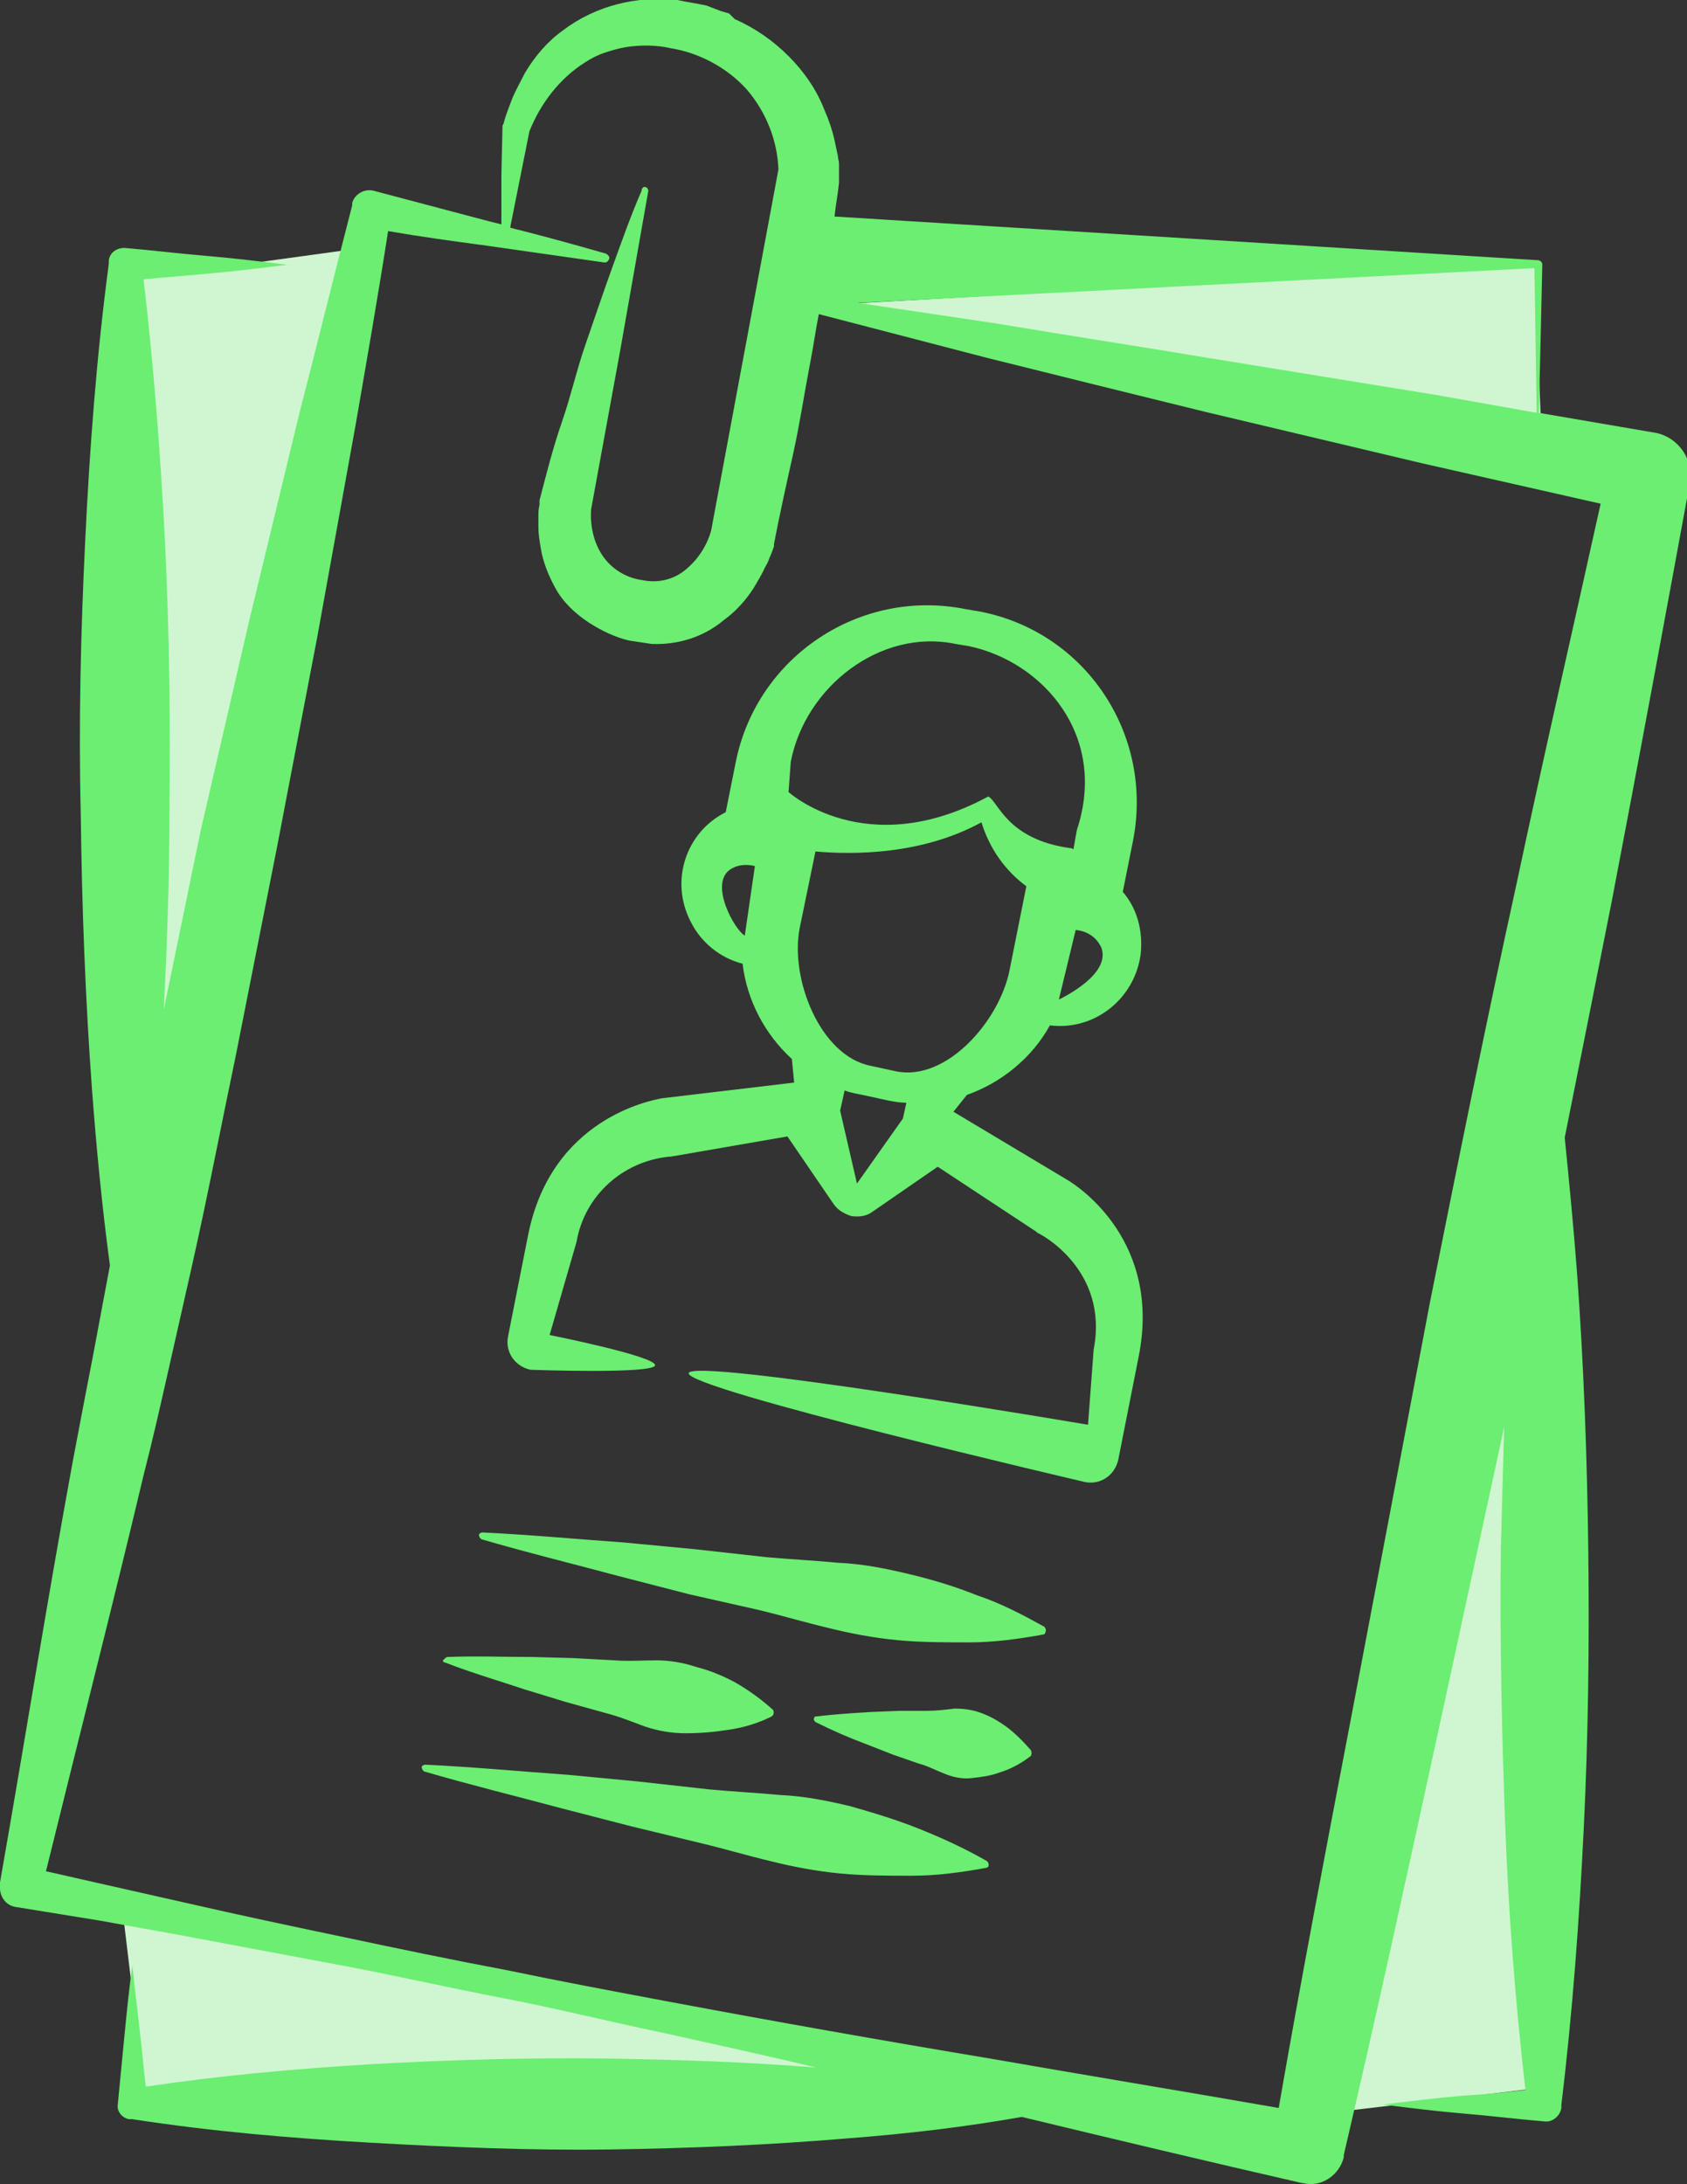
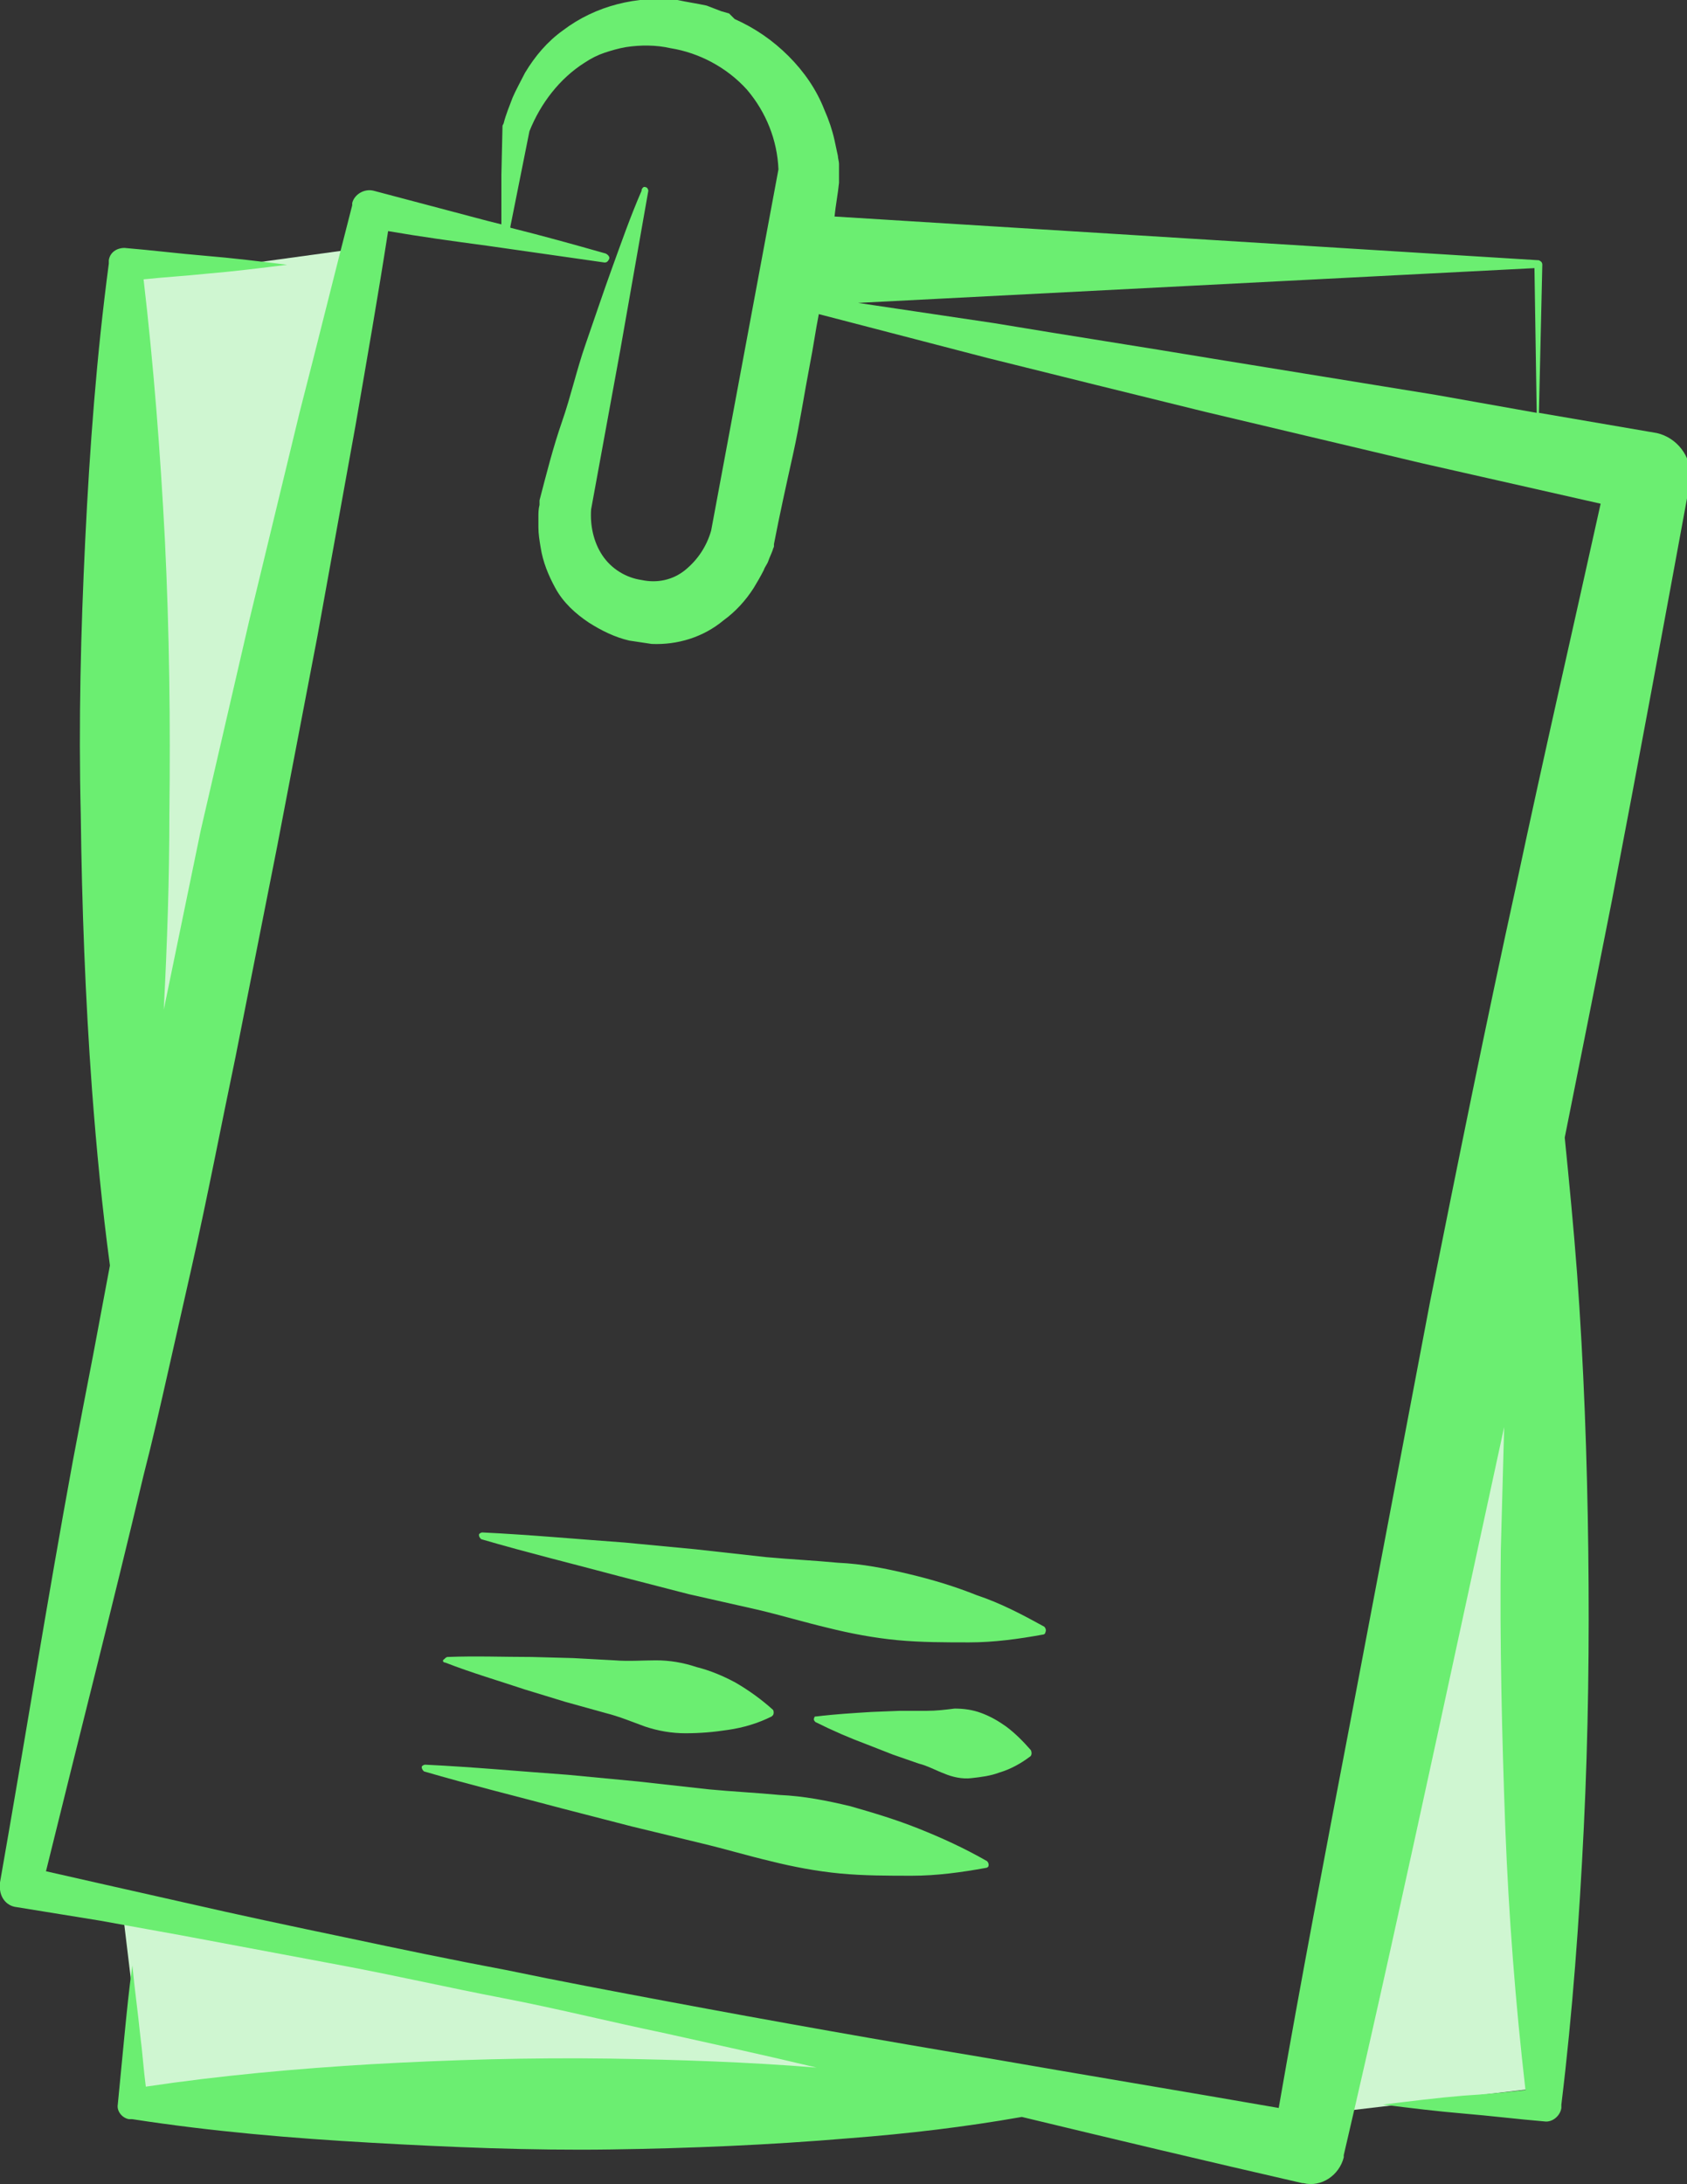
<svg xmlns="http://www.w3.org/2000/svg" version="1.1" id="Layer_3" x="0px" y="0px" viewBox="0 0 150.4 194.7" style="enable-background:new 0 0 150.4 194.7;" xml:space="preserve">
  <rect x="0" y="0" width="150.4" height="194.7" fill="#333333" stroke="none" />
  <style type="text/css">
	.st0{fill:#CFF6D1;}
	.st1{fill:#6BEE71;}
</style>
  <g id="Layer_4">
    <polygon class="st0" points="11.2,25 12.2,101.3 2.2,166.4 2.2,166.4 32.3,22.1  " />
-     <polygon class="st0" points="73.4,27.2 137.5,40.6 136.8,23.6  " />
    <polygon class="st0" points="133.9,121.6 137.4,186.1 117.1,188.5  " />
    <polygon class="st0" points="13,187.5 10.7,168.4 89.4,186.2  " />
  </g>
  <path class="st1" d="M147.7,38.6l-10.5-1.8l0.3-13.2c0-0.2-0.1-0.3-0.3-0.4l-62.8-3.9c0.1-1,0.3-2,0.4-3v-0.3c0-0.2,0-0.4,0-0.5  c0-0.3,0-0.4,0-0.5v-0.4c0-0.2-0.1-0.5-0.1-0.7c-0.1-0.5-0.2-0.9-0.3-1.4c-0.2-0.9-0.5-1.8-0.9-2.7c-0.7-1.8-1.8-3.4-3.2-4.8  c-1.4-1.4-3-2.5-4.8-3.3L65,1.2L64.3,1L63,0.5c-0.9-0.2-1.7-0.3-2.6-0.5c-3.6-0.4-7.3,0.5-10.2,2.7c-1.4,1-2.5,2.3-3.4,3.8  C46.4,7.3,46,8,45.7,8.7c-0.3,0.8-0.6,1.5-0.8,2.3l-0.1,0.2l-0.1,4.4c0,0.7,0,1.5,0,2.2s0,1.5,0,2.2l0,0c-0.4-0.1-0.8-0.2-1.2-0.3  c-3.4-0.9-6.8-1.8-10.2-2.7c-0.8-0.2-1.7,0.3-1.9,1.1v0.2c-1.6,6.2-3.1,12.3-4.7,18.5l-4.5,18.6l-4.3,18.6L14.6,90  c0.3-5.8,0.5-11.6,0.5-17.4c0.1-8.2,0-16.3-0.4-24.5c-0.4-7.7-1-15.5-1.9-23.2c1.9-0.2,3.7-0.3,5.6-0.5c2.4-0.2,4.8-0.5,7.2-0.8  c-2.4-0.3-4.9-0.6-7.3-0.8c-2.4-0.2-4.8-0.5-7.2-0.7c-0.7,0-1.3,0.4-1.4,1.1v0.3C8.6,31.8,8,39.9,7.6,48.1C7.2,56.3,7,64.4,7.2,72.6  c0.1,8.2,0.4,16.3,1,24.5c0.4,5.3,0.9,10.5,1.6,15.7c-0.5,2.7-1,5.3-1.5,8c-0.6,3.1-1.2,6.2-1.8,9.4c-2.3,12.5-4.3,25.1-6.5,37.6  v0.1c0,0,0,0,0,0.1c-0.1,1,0.5,1.9,1.5,2l7.4,1.2l7.2,1.3c4.8,0.9,9.6,1.8,14.4,2.7c4.8,0.9,9.6,2,14.3,2.9s9.5,2.1,14.3,3.1  c4.5,1,9.1,2,13.7,3.1c-6.2-0.5-12.3-0.7-18.4-0.8c-7.1-0.1-14.2,0.1-21.3,0.5c-6.7,0.4-13.4,1-20.1,2c-0.2-1.5-0.3-3.1-0.5-4.6  c-0.2-2-0.5-4.1-0.7-6.2c-0.3,2.1-0.5,4.2-0.7,6.2c-0.2,2.1-0.4,4.1-0.6,6.2c-0.1,0.6,0.4,1.2,1,1.3h0.3c7.1,1.1,14.2,1.7,21.3,2.1  s14.2,0.7,21.3,0.6s14.2-0.4,21.3-1c5.2-0.4,10.3-1,15.4-1.9c8.3,2,16.7,4,25,5.9c0,0,0,0,0.1,0c1.6,0.4,3.2-0.7,3.6-2.3v-0.2  c2.9-12.4,5.6-24.8,8.3-37.2l6-27.7c-0.1,3.7-0.2,7.3-0.3,11c-0.1,8.2,0.1,16.5,0.4,24.7c0.3,7.8,0.9,15.6,1.8,23.4  c-1.8,0.2-3.7,0.4-5.5,0.5c-2.4,0.2-4.8,0.5-7.2,0.8c2.4,0.3,4.8,0.6,7.2,0.8s4.8,0.5,7.2,0.7c0.7,0.1,1.4-0.5,1.5-1.2v-0.3  c1-8.2,1.6-16.5,2-24.7c0.4-8.2,0.5-16.5,0.4-24.7c-0.1-8.2-0.4-16.5-1-24.7c-0.3-4-0.7-8.1-1.1-12.1c1.4-7,2.8-14,4.2-21.1  c2.4-12.5,4.7-25,7-37.5v-0.2c0,0,0,0,0-0.1C150.8,40.7,149.5,39,147.7,38.6z M137,36.8l-9-1.6L108.3,32c-6.6-1.1-13.1-2.1-19.7-3.2  c-4-0.6-8.1-1.2-12.1-1.8l60.3-3.1L137,36.8z M127.5,116l-7.1,37.4c-2.2,11.5-4.4,23-6.4,34.5c-8.6-1.5-17.1-2.9-25.7-4.4  c-9.6-1.6-19.2-3.3-28.8-5.1c-4.8-0.9-9.6-1.8-14.4-2.8c-4.8-0.9-9.6-1.9-14.3-2.9c-4.8-1-9.5-2-14.3-3.1l-7.1-1.6l-5.3-1.2  C7,155,10,143.3,12.8,131.5c0.8-3.1,1.5-6.2,2.2-9.3c0.7-3.1,1.4-6.2,2.1-9.3c1.4-6.2,2.6-12.5,3.9-18.7l3.7-18.7l3.6-18.8l3.4-18.8  c1-5.8,2-11.5,2.9-17.3c2.9,0.5,5.8,0.9,8.8,1.3c3.5,0.5,7,1,10.5,1.5c0.2,0,0.3-0.1,0.4-0.3c0,0,0,0,0,0c0.1-0.2-0.1-0.4-0.3-0.5  c-2.8-0.8-5.7-1.6-8.5-2.3c0,0,0,0,0-0.1l1.7-8.5v0c1-2.5,2.7-4.7,4.9-6.1c0.6-0.4,1.2-0.7,1.8-0.9c0.6-0.2,1.3-0.4,1.9-0.5  c1.3-0.2,2.7-0.2,4,0.1C62.3,4.7,64.8,6,66.6,8c1.7,2,2.7,4.5,2.8,7.1l-3,16.1l-3,16.1c-0.4,1.4-1.2,2.6-2.3,3.5  c-1.1,0.9-2.5,1.2-3.9,0.9c-1.4-0.2-2.7-1-3.5-2.2c-0.8-1.2-1.1-2.7-1-4.1l2.6-14.2l2.5-14.2c0-0.1-0.1-0.3-0.2-0.3  c-0.2-0.1-0.3,0-0.4,0.2V17c-1,2.3-1.8,4.6-2.6,6.8s-1.6,4.6-2.4,6.9c-0.8,2.3-1.3,4.6-2.1,6.9c-0.8,2.3-1.4,4.7-2,7  c0,0,0,0.1,0,0.1V45c-0.1,0.4-0.1,0.7-0.1,1.1c0,0.3,0,0.6,0,0.9c0,0.6,0.1,1.2,0.2,1.8c0.2,1.3,0.7,2.5,1.3,3.6  c0.7,1.3,1.8,2.3,3,3.1c1.1,0.7,2.3,1.3,3.6,1.6c0.7,0.1,1.3,0.2,2,0.3c2.3,0.1,4.6-0.6,6.4-2.1c1.1-0.8,2-1.8,2.7-2.9  c0.3-0.5,0.6-1,0.9-1.6c0.1-0.3,0.3-0.5,0.4-0.8c0.1-0.3,0.3-0.7,0.4-1c0-0.1,0.1-0.2,0.1-0.3v-0.2c0.5-2.6,1.1-5.3,1.7-8  s1-5.4,1.5-8c0.3-1.5,0.5-3,0.8-4.5c5,1.3,10,2.6,15,3.9c6.4,1.6,12.9,3.2,19.4,4.8l19.4,4.6l15.9,3.6c-2.5,11.3-5.1,22.6-7.5,33.9  C132.5,91.1,130,103.5,127.5,116z" />
  <g>
-     <path class="st1" d="M95.2,105.2L85,99.1l1.2-1.5c3.1-1.1,5.8-3.3,7.4-6.2c4,0.5,7.6-2.4,8.1-6.4c0.2-2-0.3-4-1.6-5.5l0.9-4.5   c1.9-9.5-4.2-18.7-13.7-20.5l-1.2-0.2c-9.4-1.9-18.6,4.2-20.5,13.6l-0.9,4.5c-3.6,1.8-5,6.2-3.1,9.8c0.9,1.8,2.6,3.2,4.6,3.7   c0.4,3.3,2,6.3,4.4,8.5l0.2,2.1L59,97.9c-1,0.2-9.8,1.8-11.9,12.1l-1.8,9.1c-0.3,1.4,0.6,2.7,2,3c0,0,11,0.4,11.1-0.4   S49,119,49,119l2.4-8.3c0.7-4.1,4.1-7.2,8.3-7.6h0.1l10.4-1.8l4.1,6c0.4,0.6,1,0.9,1.6,1.1c0.7,0.1,1.4,0,1.9-0.4l5.8-4l8.8,5.8   l0.1,0.1c0.1,0,6.4,3.2,5,10.4L97,127c0,0-35.3-6-35.6-4.6c-0.3,1.4,35.3,9.7,35.3,9.7c1.4,0.3,2.7-0.6,3-2l1.8-9.1   C103.6,110.7,96.2,105.8,95.2,105.2z M66.4,83.4c-0.9-0.5-3.2-4.6-1.3-5.9c0.6-0.4,1.4-0.5,2.2-0.3L66.4,83.4z M98.2,84.5   c0.8,2.3-3.2,4.3-3.8,4.6l1.5-6.2C97,83,97.8,83.6,98.2,84.5z M70.3,70.6l0.2-2.7c1.3-6.7,8-11.9,14.7-10.5l1.2,0.2   C93,59,98.8,65.6,96,74l-0.3,1.7l-0.2-0.1h-0.1c-5.7-0.8-6.4-4.2-7.3-4.6C77.2,76.9,70.3,70.6,70.3,70.6z M80.5,99.7l-4.1,5.8   L74.9,99l0.4-1.8c0.5,0.2,1.1,0.3,1.6,0.4l2.3,0.5c0.5,0.1,1.1,0.2,1.6,0.2L80.5,99.7z M79.9,95.5l-2.3-0.5   c-4.5-0.9-7.2-7.8-6.3-12.3l1.4-6.8c3.4,0.3,9.5,0.3,14.8-2.6c0.7,2.3,2.1,4.3,4,5.7L90,86.5C89.1,91,84.4,96.4,79.9,95.5z" />
    <path class="st1" d="M87.1,142.2c-2-0.8-4-1.4-6.1-1.9c-2.1-0.5-4.1-0.9-6.3-1c-2.1-0.2-4.2-0.3-6.4-0.5l-6.3-0.7l-6.3-0.6   c-4.2-0.3-8.5-0.7-12.7-0.9l0,0c-0.1,0-0.3,0.1-0.3,0.2c0,0.2,0.1,0.3,0.2,0.4c4.1,1.2,8.2,2.2,12.3,3.3l6.2,1.6l6.2,1.4   c2.1,0.5,4.1,1.1,6.2,1.6c2,0.5,4.1,0.9,6.2,1.1c2.1,0.2,4.3,0.2,6.4,0.2c2.2,0,4.4-0.3,6.6-0.7c0.1,0,0.2-0.1,0.2-0.2   c0.1-0.2,0-0.4-0.1-0.5C91.1,143.9,89.2,142.9,87.1,142.2z" />
    <path class="st1" d="M39.7,148.2c2.3,0.9,4.7,1.6,7.1,2.4l3.6,1.1l3.6,1c1.2,0.3,2.4,0.8,3.5,1.2c1.2,0.4,2.4,0.6,3.6,0.6   c1.3,0,2.5-0.1,3.8-0.3c1.4-0.2,2.7-0.6,3.9-1.2l0.1-0.1c0.1-0.1,0.1-0.4,0-0.5c-1-0.9-2.1-1.7-3.3-2.4c-1.1-0.6-2.3-1.1-3.5-1.4   c-1.2-0.4-2.4-0.6-3.6-0.6c-1.2,0-2.5,0.1-3.7,0l-3.7-0.2l-3.7-0.1c-2.5,0-5-0.1-7.5,0c-0.1,0-0.2,0.1-0.3,0.2c0,0,0,0,0,0   C39.4,148,39.5,148.2,39.7,148.2z" />
    <path class="st1" d="M89.7,153.9c-0.7-0.5-1.4-0.9-2.2-1.2c-0.8-0.3-1.6-0.4-2.4-0.4c-0.8,0.1-1.6,0.2-2.5,0.2h-2.4l-2.5,0.1   c-1.6,0.1-3.3,0.2-4.9,0.4c-0.1,0-0.2,0-0.2,0.1c0,0,0,0,0,0c-0.1,0.2,0,0.3,0.1,0.4c1.6,0.8,3,1.4,4.6,2l2.3,0.9l2.3,0.8   c0.8,0.2,1.5,0.6,2.3,0.9c0.7,0.3,1.6,0.5,2.4,0.4c0.9-0.1,1.7-0.2,2.5-0.5c1-0.3,1.9-0.8,2.7-1.4c0.2-0.1,0.2-0.4,0.1-0.6   C91.2,155.2,90.5,154.5,89.7,153.9z" />
    <polygon class="st1" points="37.8,157.3 37.8,157.3 37.8,157.3  " />
    <path class="st1" d="M81.9,163c-2-0.8-4-1.4-6.1-2c-2.1-0.5-4.1-0.9-6.3-1c-2.1-0.2-4.2-0.3-6.3-0.5l-6.3-0.7l-6.3-0.6   c-4.2-0.3-8.5-0.7-12.7-0.9c-0.1,0-0.3,0.1-0.3,0.2c0,0.2,0.1,0.3,0.2,0.4c4.1,1.2,8.2,2.2,12.3,3.3l6.2,1.6l6.2,1.5   c2.1,0.5,4.1,1.1,6.2,1.6c2,0.5,4.1,0.9,6.2,1.1c2.1,0.2,4.3,0.2,6.4,0.2c2.2,0,4.4-0.3,6.6-0.7c0.1,0,0.2-0.1,0.2-0.1   c0.1-0.2,0-0.4-0.1-0.5C85.9,164.7,83.9,163.8,81.9,163z" />
  </g>
</svg>